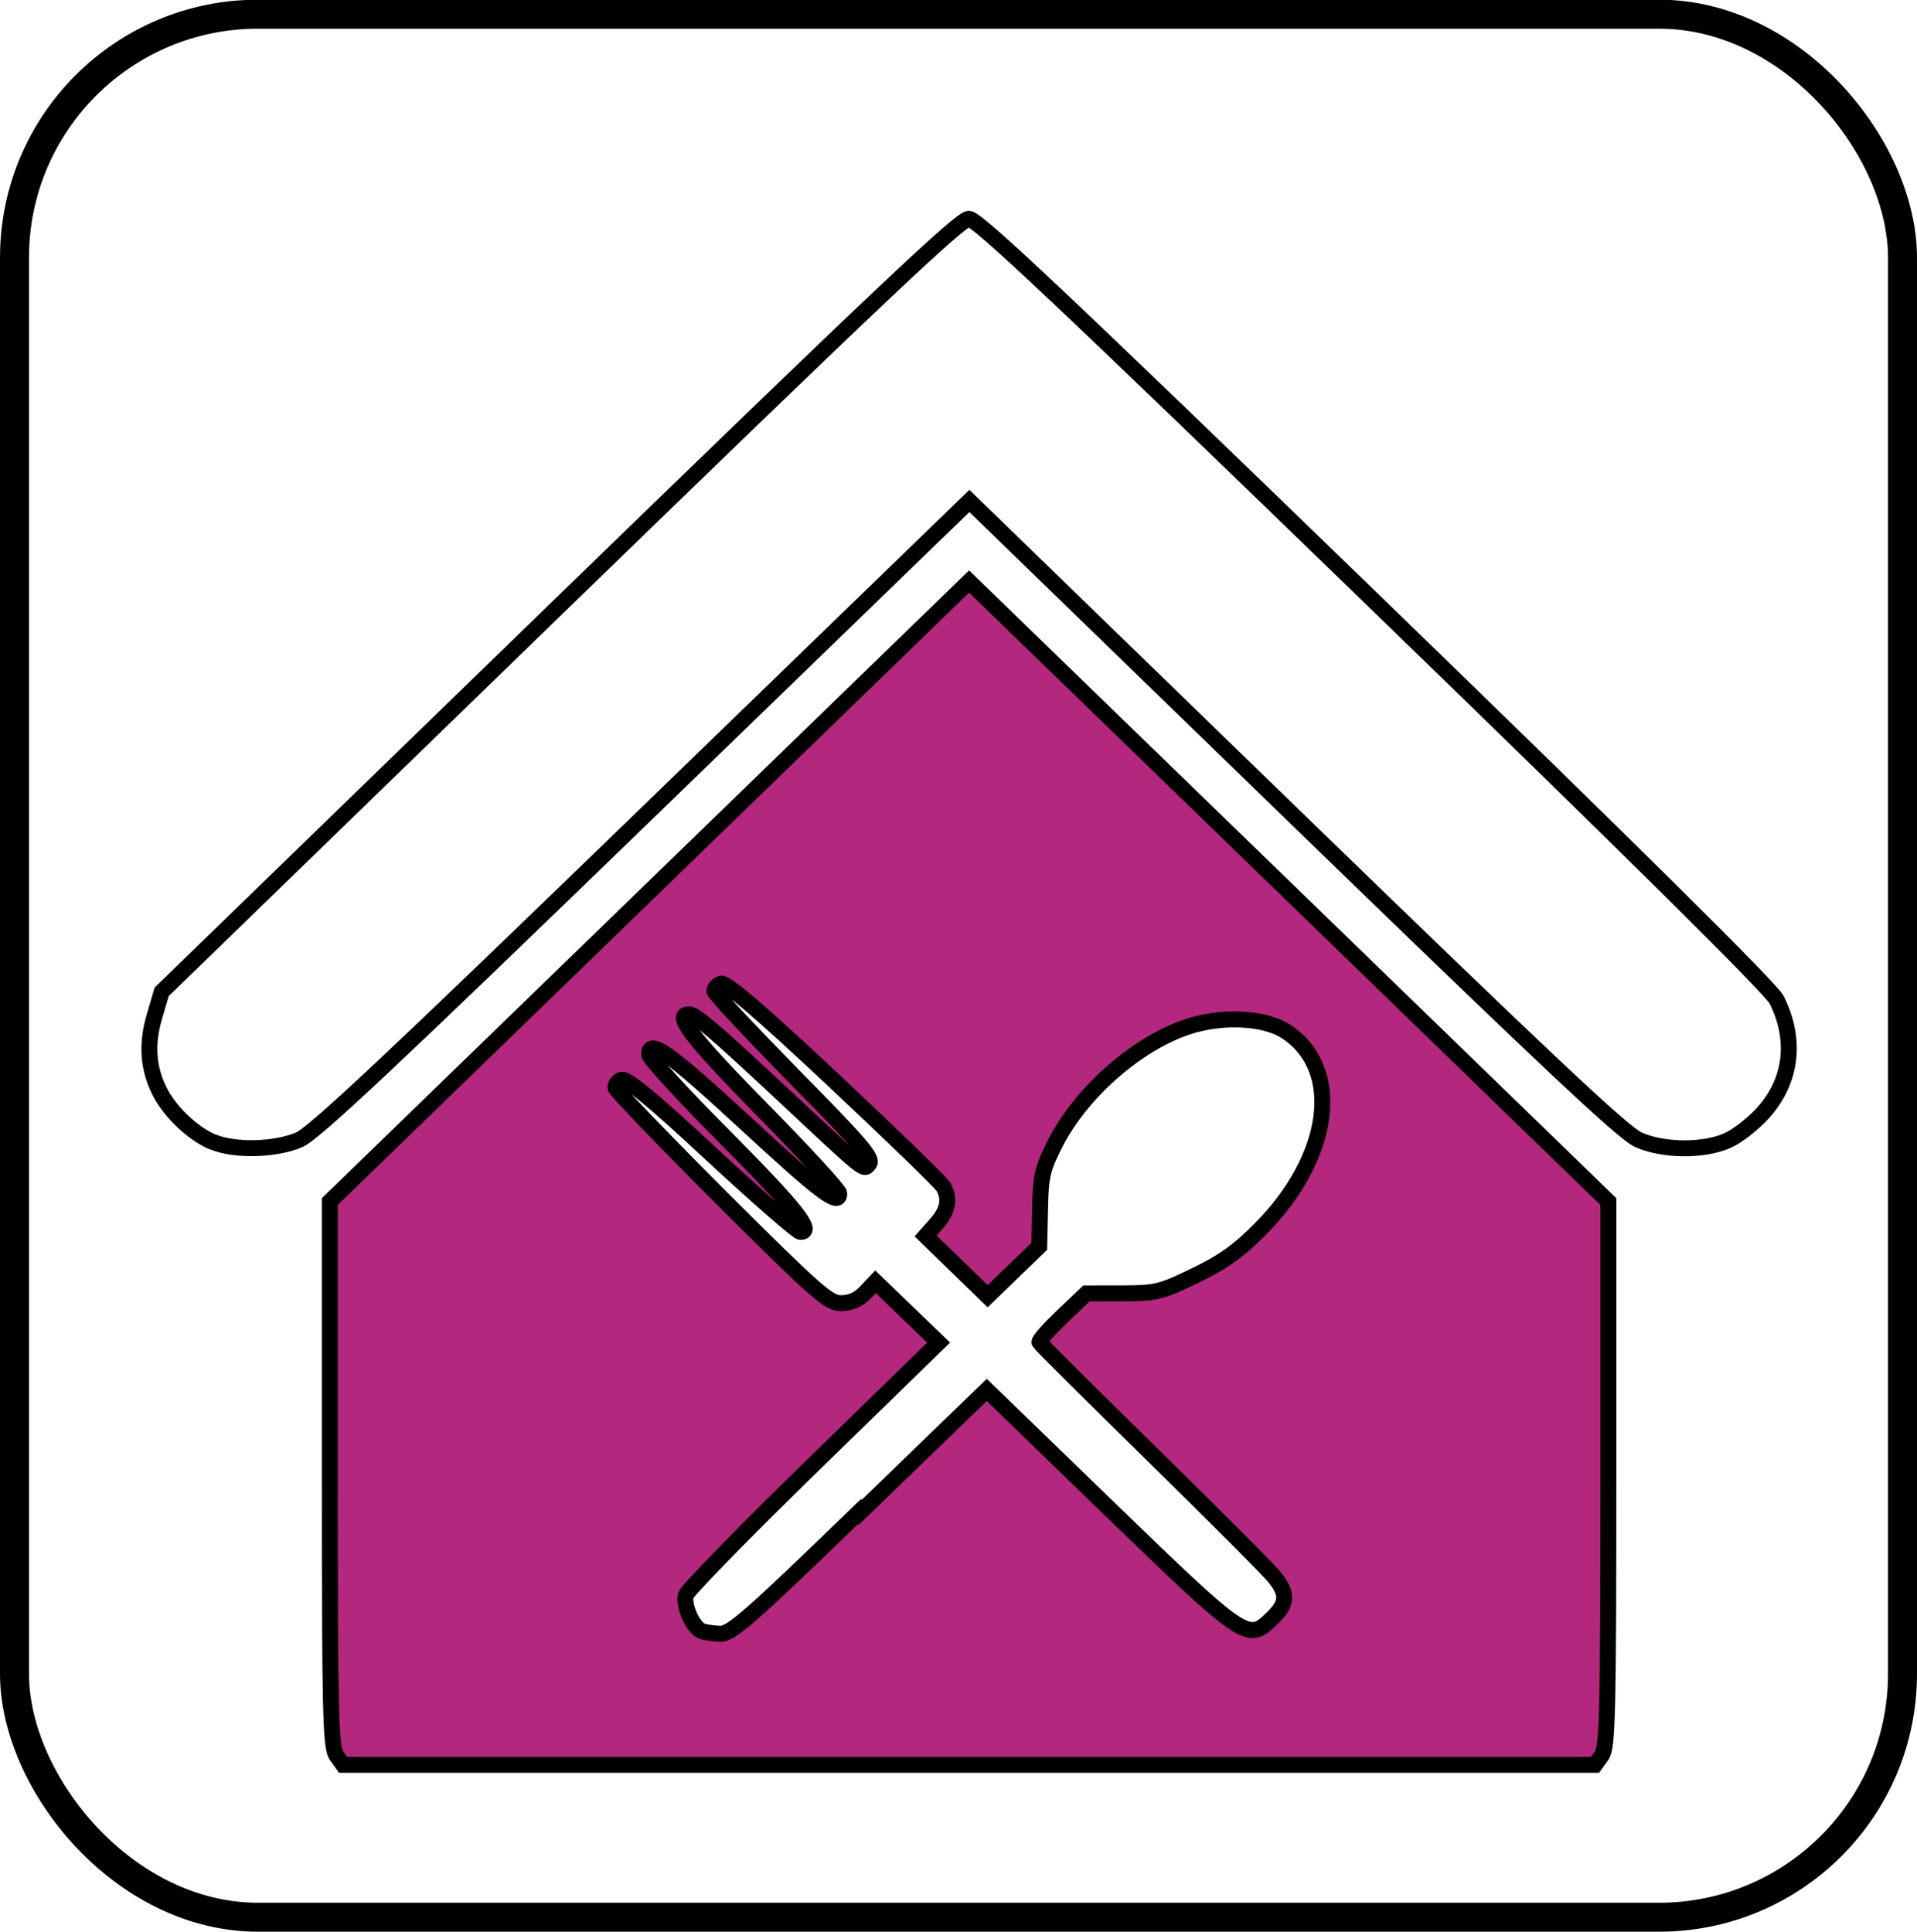
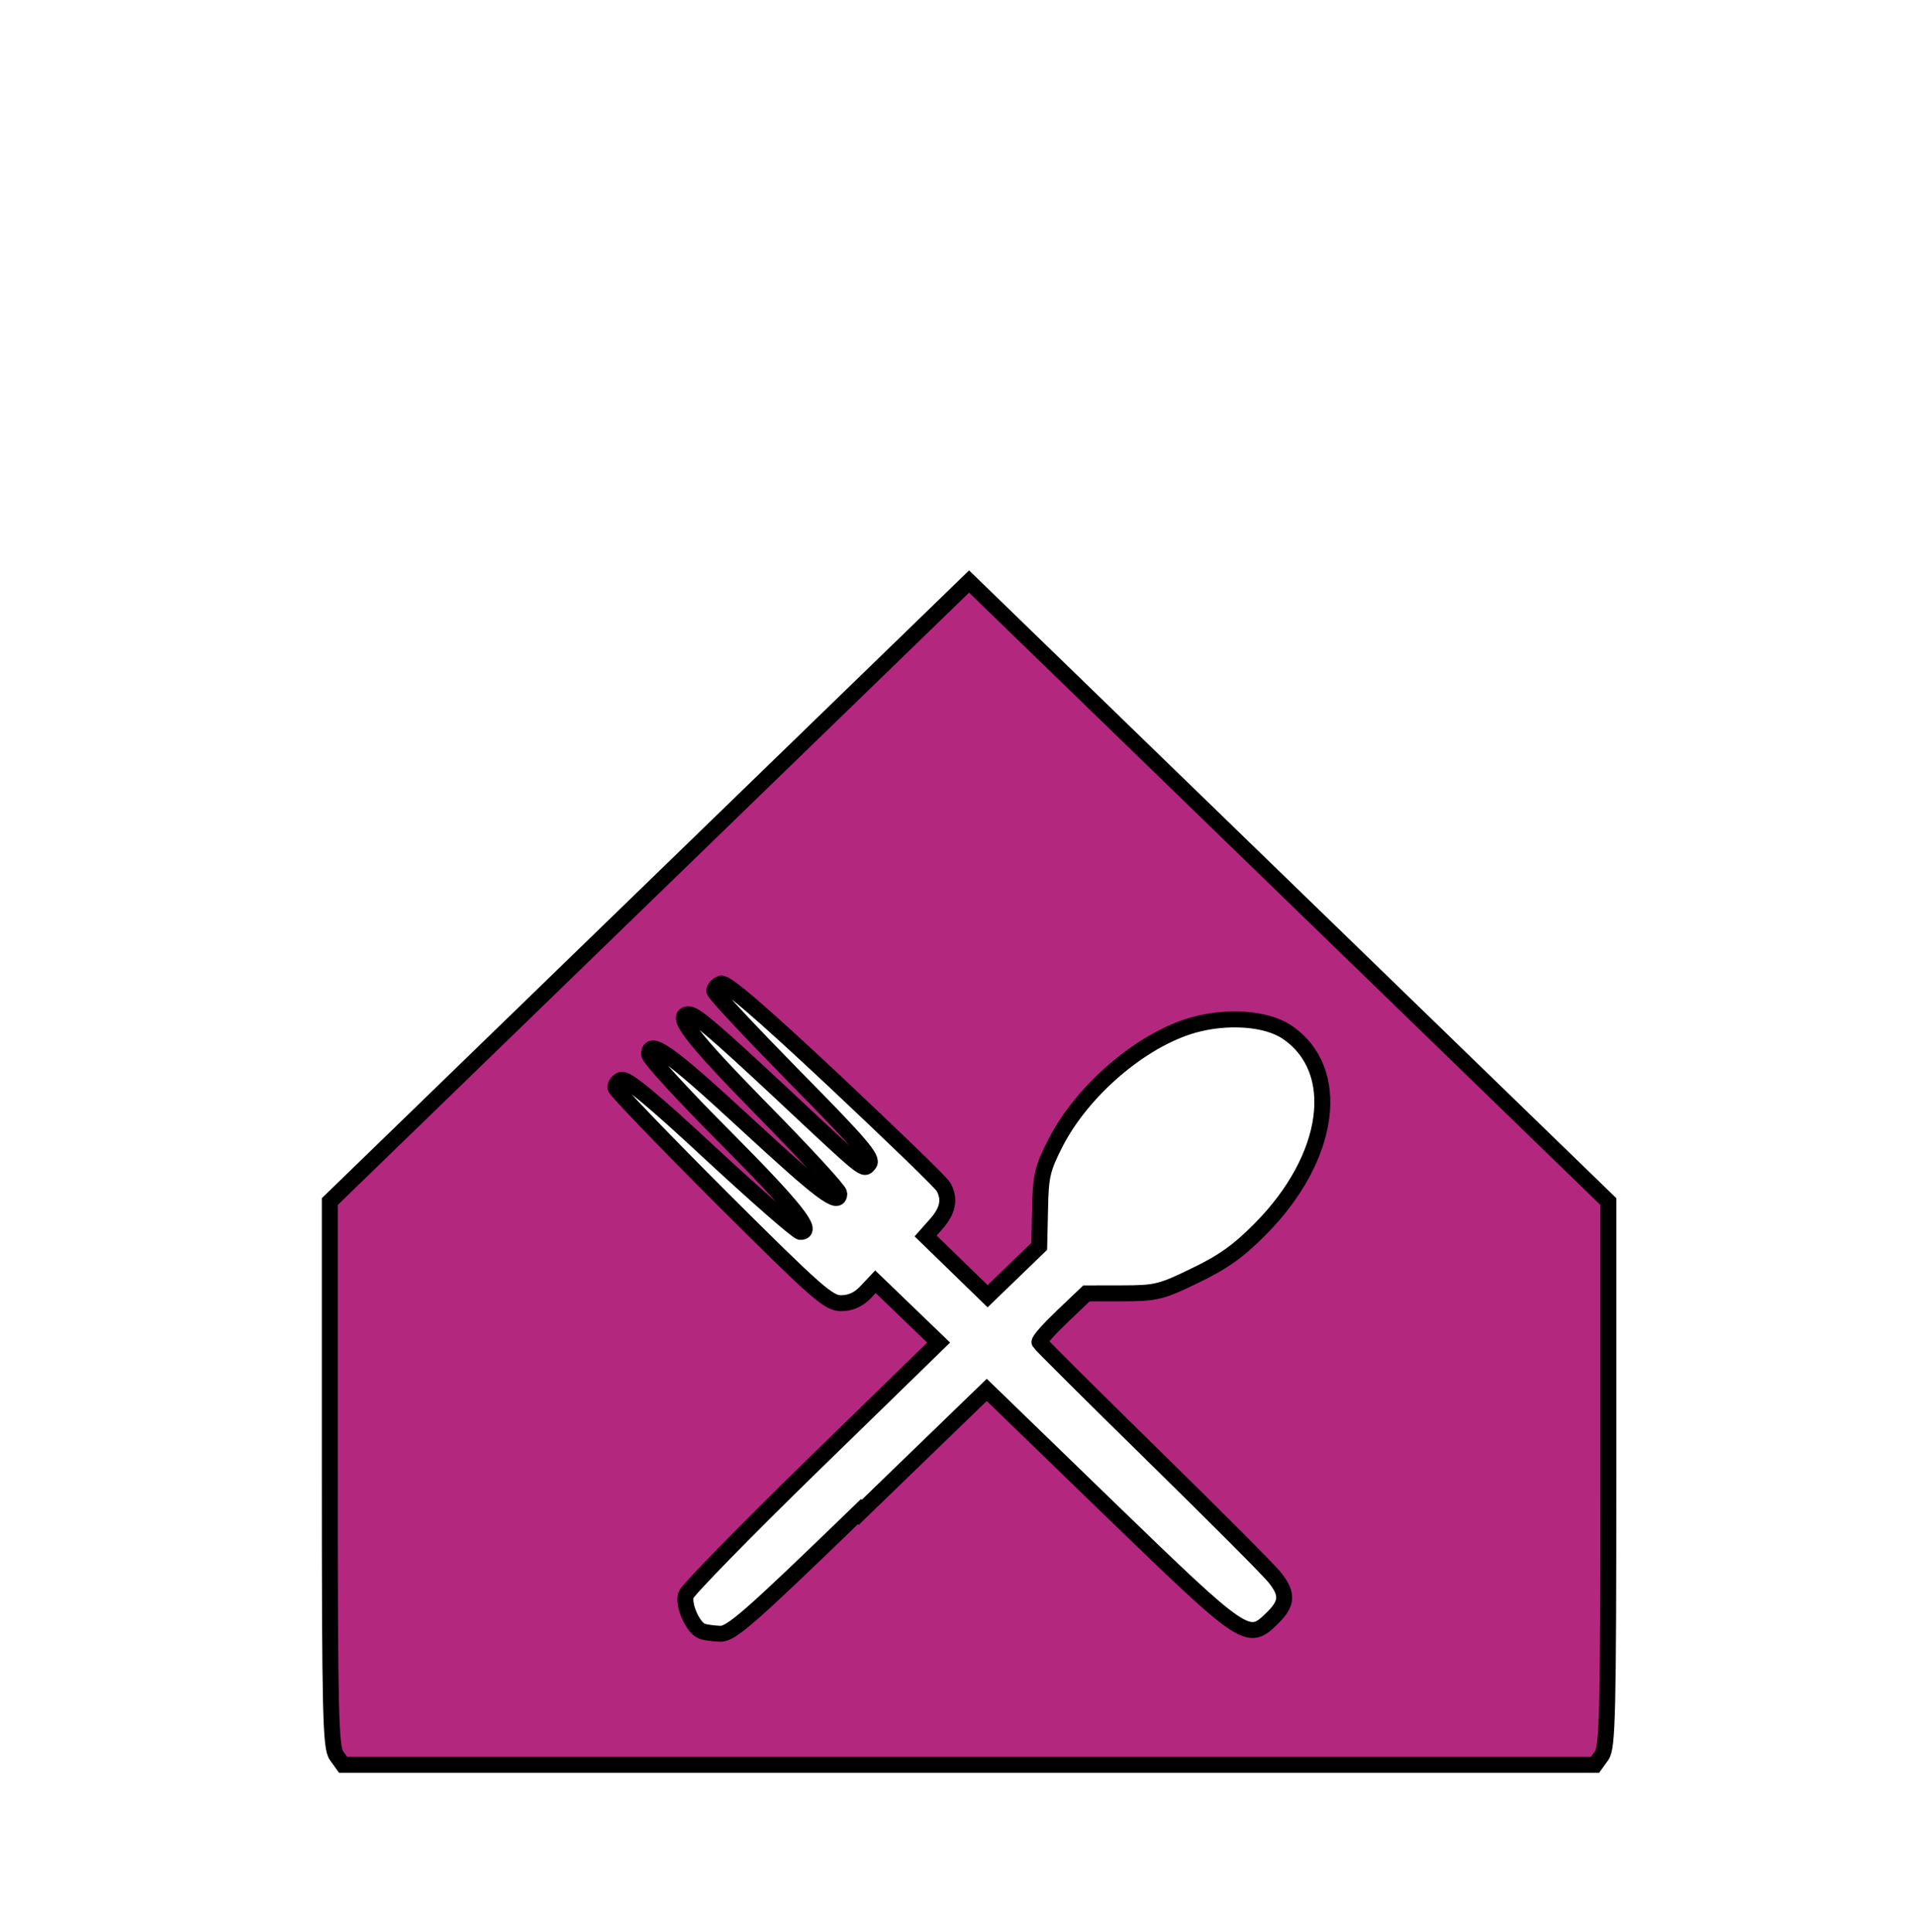
<svg xmlns="http://www.w3.org/2000/svg" xmlns:ns1="http://www.inkscape.org/namespaces/inkscape" xmlns:ns2="http://sodipodi.sourceforge.net/DTD/sodipodi-0.dtd" width="25.001" height="25.201" viewBox="0 0 6.615 6.668" version="1.1" id="svg1" ns1:export-filename="16 Oct NEw\Business Center.svg" ns1:export-xdpi="96" ns1:export-ydpi="96" ns1:version="1.3.2 (091e20e, 2023-11-25, custom)" ns2:docname="base 25x25.svg">
  <ns2:namedview id="namedview1" pagecolor="#ffffff" bordercolor="#000000" borderopacity="0.25" ns1:showpageshadow="2" ns1:pageopacity="0.0" ns1:pagecheckerboard="0" ns1:deskcolor="#d1d1d1" ns1:document-units="mm" ns1:zoom="12.820952" ns1:cx="8.0337248" ns1:cy="16.262443" ns1:window-width="1366" ns1:window-height="705" ns1:window-x="-8" ns1:window-y="-8" ns1:window-maximized="1" ns1:current-layer="g5" />
  <defs id="defs1" />
  <g ns1:label="Layer 1" ns1:groupmode="layer" id="layer1">
    <g id="g3573" transform="translate(-4.251,-3.756)">
-       <path style="fill:none;stroke:#000000;stroke-width:0.055" d="m 4.986,7.698 c -0.067,-0.028 -0.144,-0.1 -0.181,-0.169 -0.043,-0.082 -0.05,-0.167 -0.021,-0.265 l 0.025,-0.085 1.374,-1.334 c 1.087,-1.055 1.382,-1.334 1.411,-1.334 0.029,1.6e-5 0.324,0.278 1.398,1.319 0.908,0.88 1.371,1.339 1.39,1.377 0.069,0.139 0.052,0.281 -0.049,0.392 -0.034,0.037 -0.089,0.08 -0.122,0.094 -0.082,0.036 -0.22,0.035 -0.306,-0.003 -0.052,-0.023 -0.32,-0.275 -1.188,-1.117 l -1.121,-1.088 -1.123,1.088 c -0.865,0.838 -1.138,1.095 -1.19,1.117 -0.081,0.035 -0.222,0.039 -0.298,0.007 z" id="path3770" />
      <path style="fill:#b4277e;fill-opacity:1;stroke:#000000;stroke-width:0.055" d="m 5.412,9.815 c -0.02,-0.028 -0.023,-0.145 -0.023,-0.972 v -0.94 l 1.103,-1.07 1.103,-1.07 1.103,1.07 1.103,1.07 v 0.94 c 0,0.828 -0.003,0.944 -0.023,0.972 l -0.023,0.032 h -2.16 -2.16 z m 1.807,-0.839 0.437,-0.423 0.421,0.408 c 0.47,0.455 0.48,0.462 0.562,0.382 0.054,-0.052 0.057,-0.084 0.012,-0.141 -0.018,-0.024 -0.208,-0.214 -0.421,-0.423 -0.213,-0.209 -0.389,-0.384 -0.392,-0.39 -0.003,-0.006 0.033,-0.046 0.079,-0.09 l 0.083,-0.079 0.124,-2.19e-4 c 0.115,-2.19e-4 0.133,-0.004 0.25,-0.061 0.096,-0.046 0.15,-0.084 0.226,-0.161 0.245,-0.247 0.286,-0.551 0.09,-0.681 -0.07,-0.046 -0.203,-0.056 -0.321,-0.023 -0.18,0.051 -0.384,0.226 -0.477,0.409 -0.044,0.087 -0.05,0.112 -0.052,0.226 l -0.003,0.129 -0.089,0.086 -0.089,0.086 -0.107,-0.104 -0.107,-0.104 0.038,-0.043 c 0.039,-0.045 0.047,-0.084 0.024,-0.126 -0.007,-0.014 -0.178,-0.179 -0.379,-0.368 -0.256,-0.24 -0.373,-0.34 -0.389,-0.334 -0.013,0.005 -0.023,0.016 -0.023,0.025 1.6e-4,0.009 0.125,0.142 0.276,0.296 0.228,0.231 0.273,0.283 0.258,0.301 -0.02,0.023 -0.004,0.036 -0.304,-0.245 -0.228,-0.213 -0.295,-0.27 -0.317,-0.271 -0.054,-6.07e-4 0.006,0.078 0.25,0.327 0.148,0.15 0.268,0.281 0.268,0.291 1.2e-4,0.046 -0.061,1.64e-4 -0.323,-0.242 -0.263,-0.243 -0.333,-0.293 -0.333,-0.238 0,0.013 0.119,0.143 0.265,0.289 0.241,0.243 0.305,0.324 0.257,0.324 -0.01,0 -0.147,-0.12 -0.306,-0.267 -0.206,-0.192 -0.295,-0.265 -0.312,-0.258 -0.013,0.005 -0.022,0.018 -0.02,0.028 0.003,0.01 0.168,0.182 0.367,0.381 0.327,0.326 0.368,0.362 0.411,0.362 0.032,0 0.06,-0.012 0.084,-0.037 l 0.035,-0.037 0.109,0.105 0.109,0.105 -0.431,0.42 c -0.237,0.231 -0.435,0.434 -0.441,0.451 -0.011,0.035 0.024,0.113 0.055,0.125 0.01,0.004 0.039,0.008 0.063,0.009 0.038,9.85e-4 0.1,-0.053 0.481,-0.422 z" id="path3768" />
      <g id="g3820" style="stroke-width:0.1;stroke-dasharray:none" transform="translate(-0.385,-16.549)">
        <g id="g3819" transform="translate(-188.618,16.037)" style="stroke-width:0.1;stroke-dasharray:none">
-           <rect style="fill:none;fill-opacity:1;stroke:#000000;stroke-width:0.1;stroke-dasharray:none;stroke-dashoffset:0;stroke-opacity:1" id="rect3819" width="6.515" height="6.568" x="193.304" y="4.317" ry="0.84" />
-         </g>
+           </g>
      </g>
    </g>
  </g>
</svg>